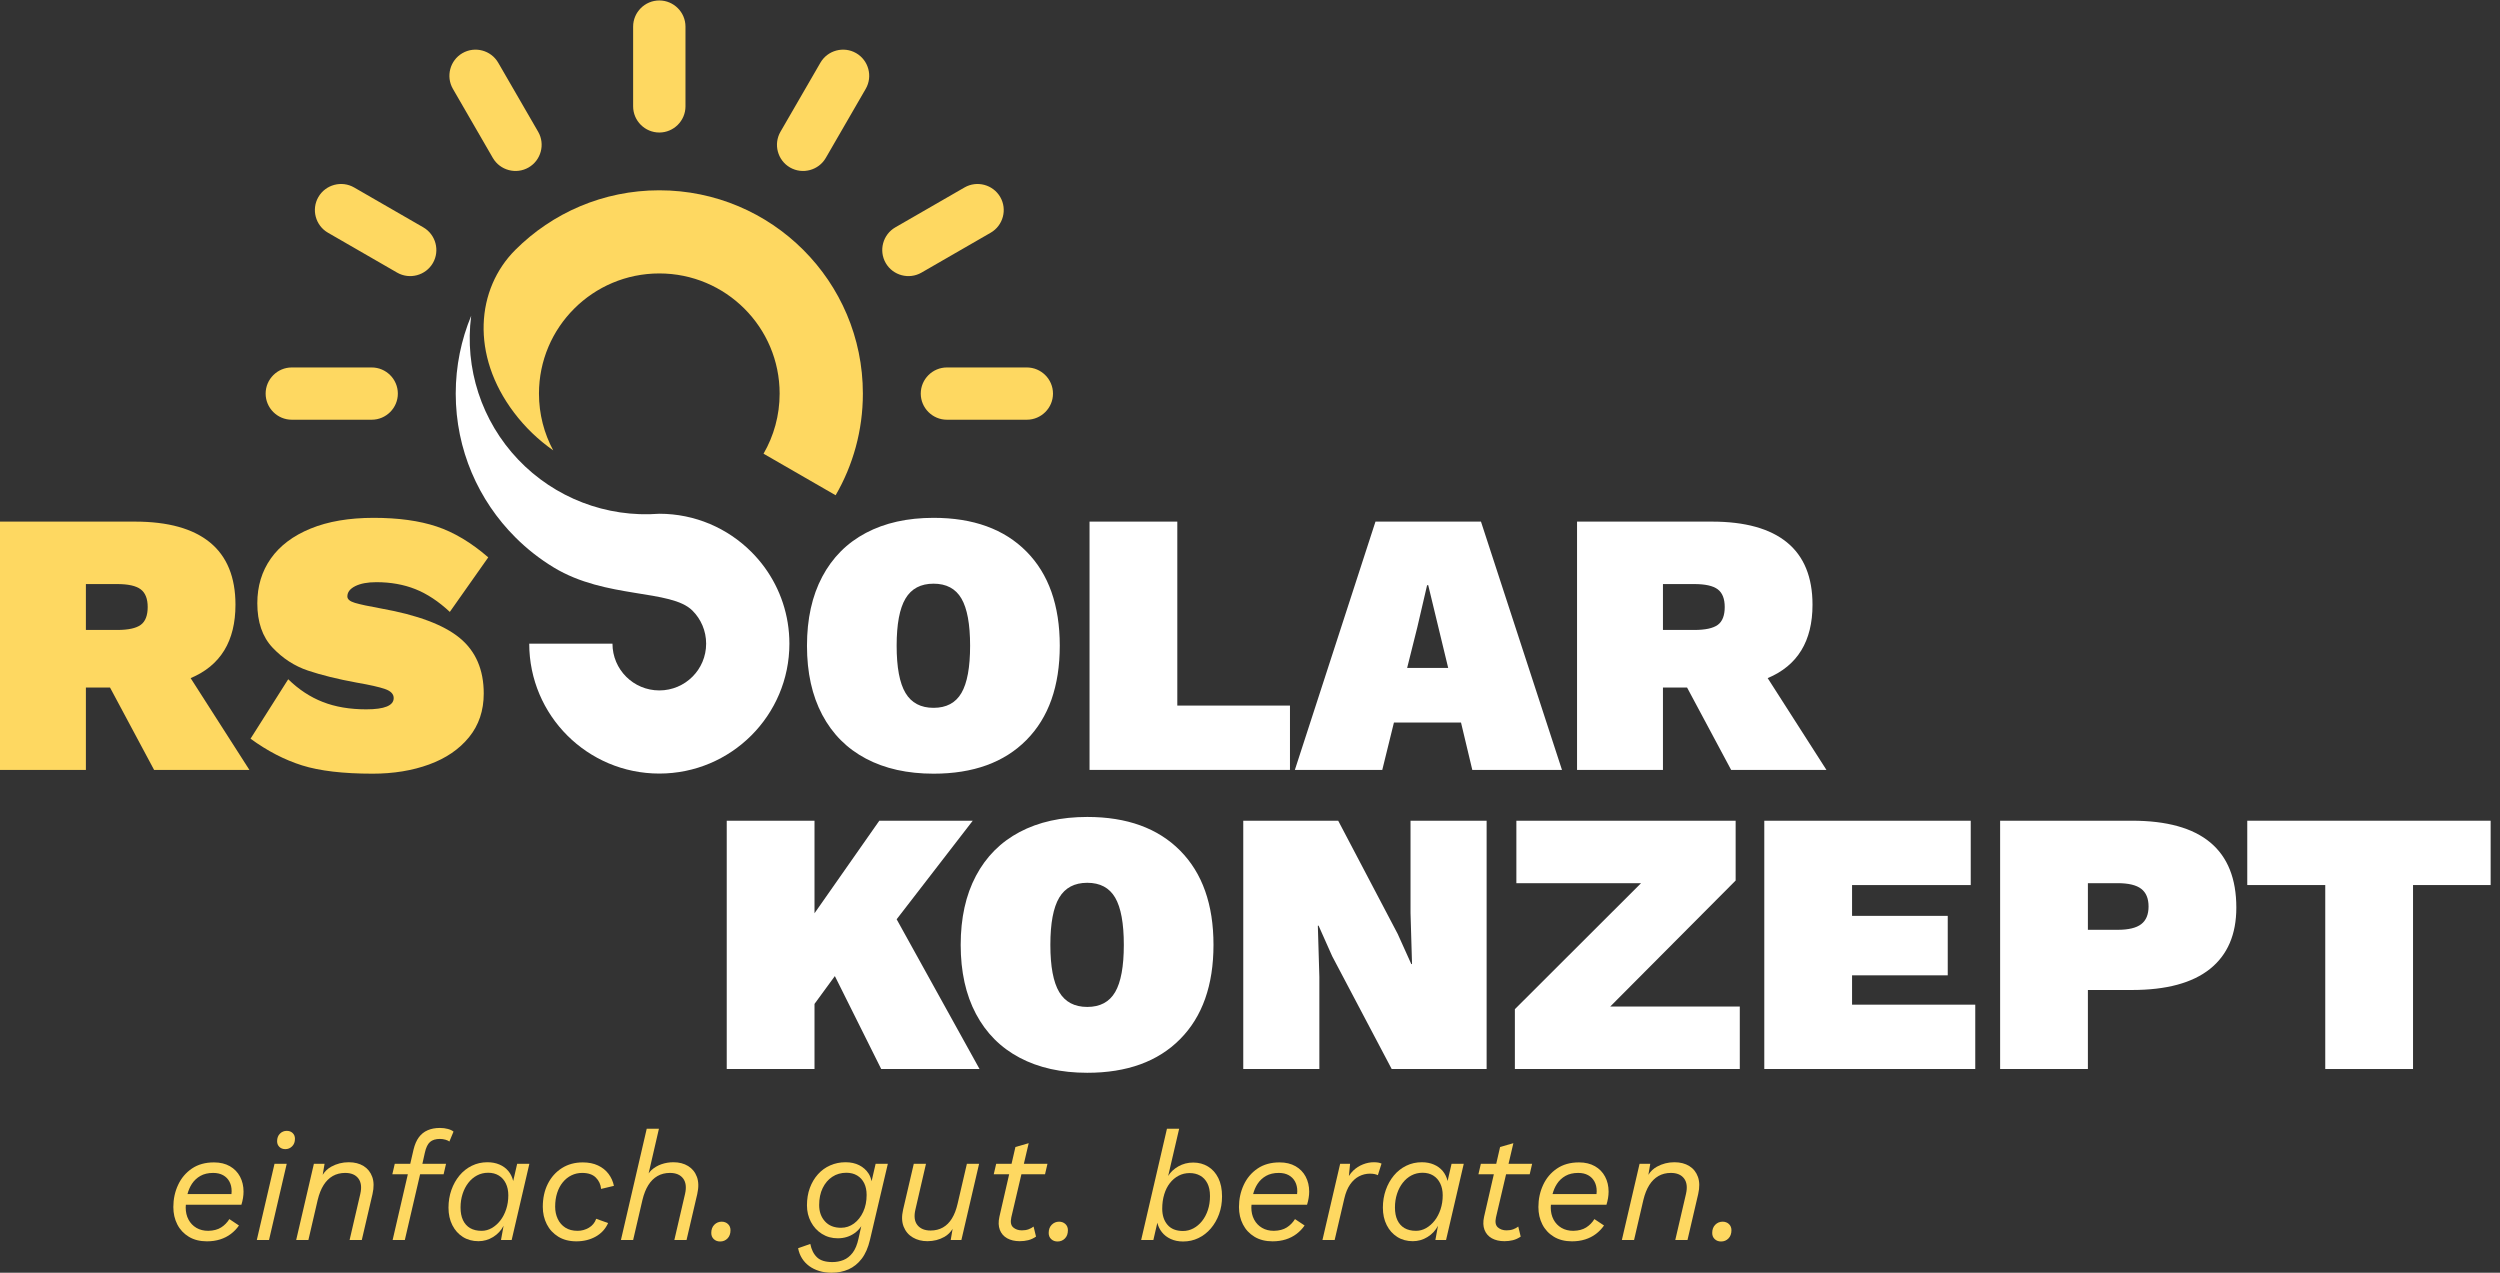
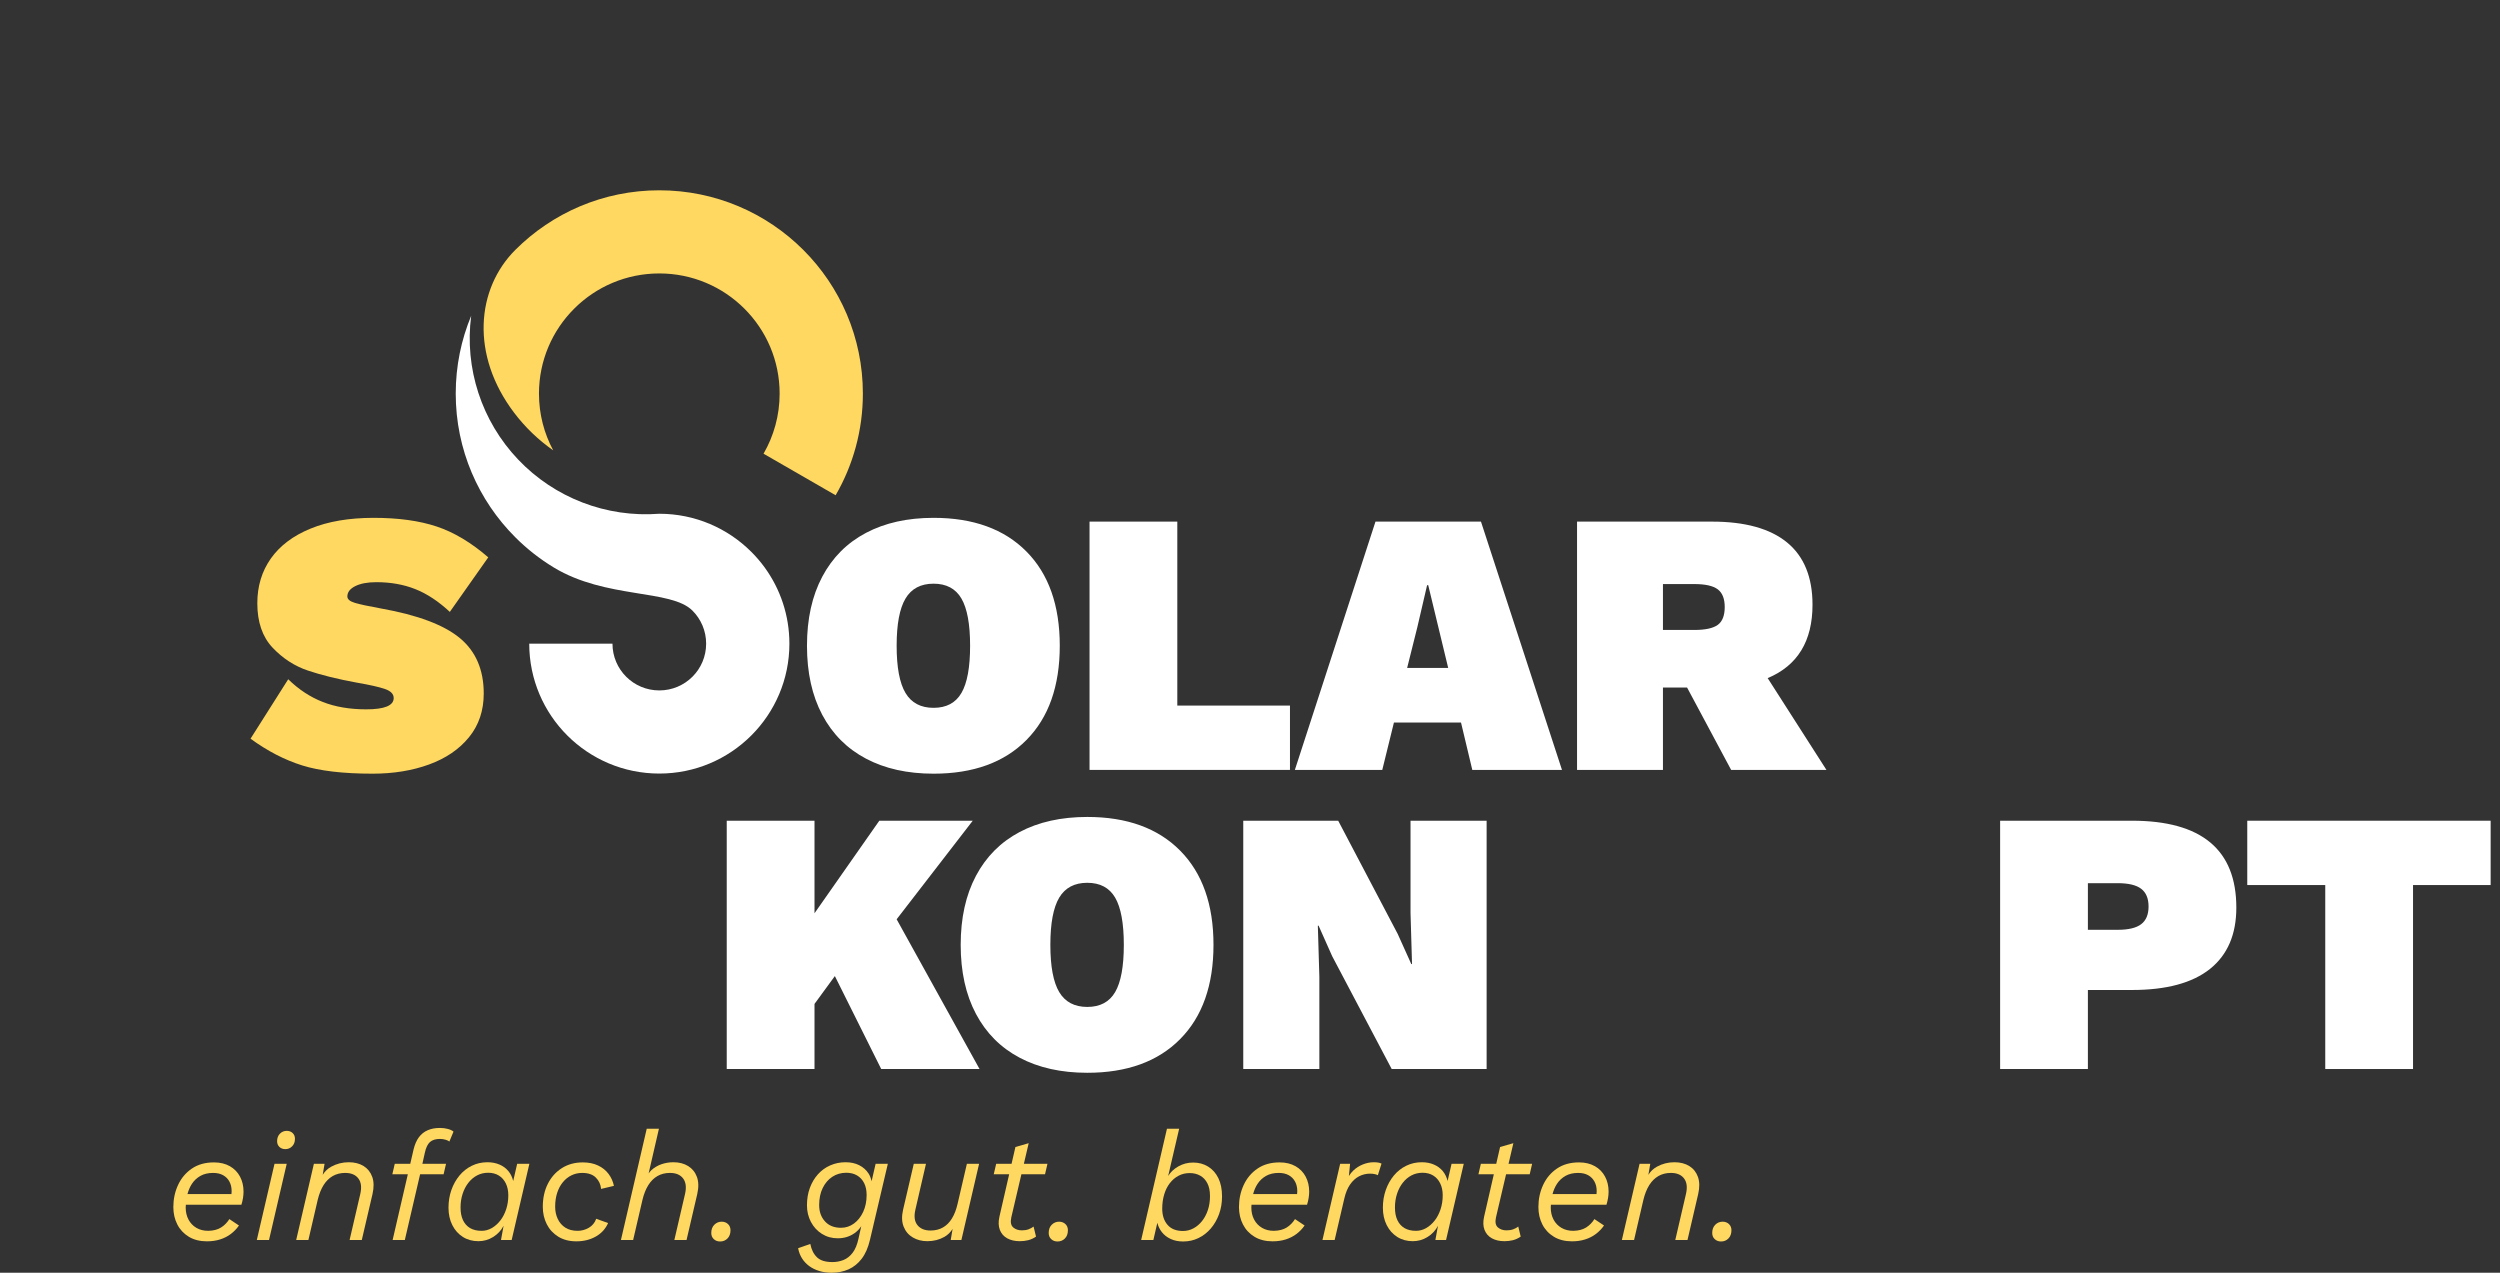
<svg xmlns="http://www.w3.org/2000/svg" width="330px" height="168px" version="1.1" xml:space="preserve" style="fill-rule:evenodd;clip-rule:evenodd;stroke-linejoin:round;stroke-miterlimit:2;">
  <rect width="100%" height="100%" fill="#333333" stroke="none" />
  <g>
    <path d="M119.526,79.008c-0.78,1.309 -1.169,3.386 -1.169,6.231c0,2.849 0.389,4.927 1.169,6.234c0.778,1.307 2.014,1.961 3.705,1.961c1.69,-0 2.917,-0.654 3.679,-1.961c0.762,-1.307 1.144,-3.385 1.144,-6.234c0,-2.845 -0.382,-4.922 -1.144,-6.231c-0.762,-1.308 -1.989,-1.962 -3.679,-1.962c-1.691,0 -2.927,0.654 -3.705,1.962Zm15.963,-6.208c2.935,2.963 4.401,7.11 4.401,12.439c0,5.331 -1.466,9.478 -4.401,12.443c-2.934,2.963 -7.021,4.444 -12.258,4.444c-3.449,-0 -6.424,-0.662 -8.927,-1.988c-2.504,-1.322 -4.426,-3.252 -5.769,-5.785c-1.342,-2.533 -2.014,-5.569 -2.014,-9.114c0,-3.541 0.672,-6.579 2.014,-9.11c1.343,-2.533 3.265,-4.463 5.769,-5.787c2.503,-1.324 5.478,-1.987 8.927,-1.987c5.237,0 9.324,1.483 12.258,4.445Z" style="fill:#fff;fill-rule:nonzero;" />
    <path d="M170.276,93.137l0,8.491l-26.457,0l0,-32.775l11.586,-0l0,24.284l14.871,-0Z" style="fill:#fff;fill-rule:nonzero;" />
    <path d="M191.162,88.17l-2.636,-10.925l-0.149,0l-1.293,5.562l-1.342,5.363l5.42,0Zm1.691,7.201l-8.853,0l-1.54,6.257l-11.538,0l10.641,-32.775l13.925,-0l10.693,32.775l-11.837,0l-1.491,-6.257Z" style="fill:#fff;fill-rule:nonzero;" />
    <path d="M219.51,83.155l4.126,-0c1.459,-0 2.494,-0.224 3.108,-0.671c0.613,-0.447 0.92,-1.234 0.92,-2.36c-0,-1.09 -0.307,-1.868 -0.92,-2.332c-0.614,-0.464 -1.649,-0.696 -3.108,-0.696l-4.126,0l-0,6.059Zm3.182,7.597l-3.182,0l-0,10.876l-11.34,0l0,-32.775l17.804,-0c4.376,-0 7.683,0.919 9.922,2.755c2.236,1.838 3.355,4.577 3.355,8.219c0,4.801 -1.972,8.029 -5.918,9.685l7.757,12.116l-12.58,0l-5.818,-10.876Z" style="fill:#fff;fill-rule:nonzero;" />
-     <path d="M11.338,83.155l4.128,-0c1.458,-0 2.494,-0.224 3.108,-0.671c0.613,-0.447 0.921,-1.234 0.921,-2.36c-0,-1.09 -0.308,-1.868 -0.921,-2.332c-0.614,-0.464 -1.65,-0.696 -3.108,-0.696l-4.128,0l-0,6.059Zm3.183,7.597l-3.183,0l-0,10.876l-11.338,0l0,-32.775l17.803,-0c4.377,-0 7.683,0.919 9.921,2.755c2.237,1.838 3.357,4.577 3.357,8.219c-0,4.801 -1.972,8.029 -5.918,9.685l7.758,12.116l-12.581,0l-5.819,-10.876Z" style="fill:#fed861;fill-rule:nonzero;" />
    <path d="M57.636,69.498c2.288,0.762 4.559,2.118 6.814,4.072l-5.073,7.201c-1.491,-1.391 -3.009,-2.391 -4.55,-3.005c-1.542,-0.611 -3.258,-0.919 -5.147,-0.919c-1.161,0 -2.089,0.175 -2.785,0.522c-0.696,0.348 -1.044,0.804 -1.044,1.365c-0,0.364 0.331,0.646 0.993,0.844c0.663,0.2 1.824,0.448 3.482,0.747c4.807,0.86 8.263,2.159 10.368,3.897c2.106,1.738 3.159,4.181 3.159,7.325c0,2.251 -0.647,4.172 -1.94,5.762c-1.293,1.589 -3.05,2.789 -5.271,3.6c-2.222,0.811 -4.709,1.217 -7.46,1.217c-3.879,-0 -6.98,-0.365 -9.3,-1.092c-2.32,-0.729 -4.591,-1.904 -6.812,-3.527l4.973,-7.847c1.393,1.359 2.916,2.359 4.575,3.004c1.656,0.646 3.564,0.969 5.719,0.969c2.42,-0 3.63,-0.496 3.63,-1.49c-0,-0.529 -0.382,-0.927 -1.144,-1.192c-0.763,-0.265 -2.006,-0.546 -3.729,-0.844c-2.521,-0.462 -4.668,-0.993 -6.441,-1.589c-1.774,-0.596 -3.332,-1.606 -4.674,-3.029c-1.343,-1.423 -2.014,-3.378 -2.014,-5.86c0,-2.252 0.597,-4.222 1.79,-5.911c1.193,-1.687 2.942,-3.004 5.247,-3.946c2.303,-0.945 5.08,-1.417 8.33,-1.417c3.248,0 6.017,0.382 8.304,1.143Z" style="fill:#fed861;fill-rule:nonzero;" />
    <path d="M110.201,128.843l-2.686,3.674l0,8.593l-11.586,-0l0,-32.776l11.586,0l0,12.216l8.554,-12.216l12.333,0l-10.045,13.011l10.941,19.765l-12.98,-0l-6.117,-12.267Z" style="fill:#fff;fill-rule:nonzero;" />
    <path d="M139.816,118.489c-0.779,1.309 -1.168,3.386 -1.168,6.233c-0,2.848 0.389,4.925 1.168,6.231c0.78,1.308 2.014,1.962 3.706,1.962c1.69,0 2.916,-0.654 3.68,-1.962c0.761,-1.306 1.143,-3.383 1.143,-6.231c-0,-2.847 -0.382,-4.924 -1.143,-6.233c-0.764,-1.306 -1.99,-1.96 -3.68,-1.96c-1.692,-0 -2.926,0.654 -3.706,1.96Zm15.963,-6.207c2.935,2.963 4.402,7.11 4.402,12.44c-0,5.329 -1.467,9.476 -4.402,12.44c-2.933,2.963 -7.02,4.445 -12.257,4.445c-3.449,0 -6.424,-0.663 -8.927,-1.989c-2.504,-1.322 -4.426,-3.251 -5.769,-5.784c-1.344,-2.533 -2.015,-5.569 -2.015,-9.112c-0,-3.542 0.671,-6.581 2.015,-9.112c1.343,-2.533 3.265,-4.461 5.769,-5.787c2.503,-1.323 5.478,-1.986 8.927,-1.986c5.237,-0 9.324,1.483 12.257,4.445Z" style="fill:#fff;fill-rule:nonzero;" />
    <path d="M196.235,141.11l-12.532,-0l-7.858,-14.898l-1.79,-4.022l-0.1,0l0.2,6.753l-0,12.167l-10.045,-0l-0,-32.776l12.532,0l7.856,14.947l1.792,3.974l0.098,-0l-0.198,-6.754l-0,-12.167l10.045,0l-0,32.776Z" style="fill:#fff;fill-rule:nonzero;" />
-     <path d="M229.652,132.866l-0,8.244l-29.689,-0l0,-7.898l16.659,-16.634l-16.461,-0l0,-8.244l28.944,0l0,7.895l-16.56,16.637l17.107,0Z" style="fill:#fff;fill-rule:nonzero;" />
-     <path d="M260.734,132.618l-0,8.492l-27.848,-0l-0,-32.776l27.251,0l0,8.492l-15.665,-0l-0,4.072l12.63,-0l0,7.847l-12.63,-0l-0,3.873l16.262,-0Z" style="fill:#fff;fill-rule:nonzero;" />
    <path d="M282.639,121.99c0.647,-0.495 0.971,-1.273 0.971,-2.333c-0,-1.061 -0.324,-1.837 -0.971,-2.335c-0.646,-0.496 -1.683,-0.744 -3.108,-0.744l-3.929,-0l-0,6.156l3.929,0c1.425,0 2.462,-0.246 3.108,-0.744Zm12.557,-2.184c0,3.542 -1.161,6.241 -3.48,8.095c-2.322,1.853 -5.754,2.778 -10.296,2.778l-5.818,0l-0,10.431l-11.586,-0l-0,-32.776l17.404,0c9.183,0 13.776,3.824 13.776,11.472Z" style="fill:#fff;fill-rule:nonzero;" />
    <path d="M328.764,116.826l-10.244,-0l-0,24.284l-11.586,-0l-0,-24.284l-10.295,-0l-0,-8.492l32.125,0l0,8.492Z" style="fill:#fff;fill-rule:nonzero;" />
    <path d="M26.457,155.216c0.463,-0.261 1.024,-0.391 1.682,-0.391c0.51,-0 0.946,0.099 1.309,0.301c0.363,0.202 0.642,0.483 0.836,0.845c0.195,0.362 0.292,0.785 0.292,1.267c0,0.122 -0.012,0.252 -0.024,0.382l-5.806,0c0.13,-0.49 0.318,-0.942 0.582,-1.348c0.289,-0.442 0.666,-0.793 1.129,-1.056Zm3.887,-1.276c-0.583,-0.335 -1.286,-0.503 -2.105,-0.503c-1.141,-0 -2.112,0.271 -2.911,0.814c-0.798,0.544 -1.406,1.264 -1.823,2.163c-0.417,0.899 -0.624,1.87 -0.624,2.916c0,0.846 0.174,1.61 0.523,2.294c0.35,0.683 0.857,1.226 1.522,1.629c0.664,0.402 1.46,0.603 2.388,0.603c0.63,-0 1.211,-0.083 1.742,-0.251c0.529,-0.168 1.004,-0.409 1.419,-0.725c0.417,-0.314 0.773,-0.686 1.068,-1.115l-1.268,-0.846c-0.284,0.457 -0.645,0.826 -1.089,1.107c-0.444,0.281 -1.008,0.429 -1.692,0.443c-0.605,-0 -1.128,-0.131 -1.572,-0.393c-0.442,-0.261 -0.789,-0.623 -1.036,-1.085c-0.249,-0.464 -0.374,-0.997 -0.374,-1.6c-0,-0.121 0.015,-0.242 0.022,-0.362l7.331,-0c0.095,-0.308 0.164,-0.608 0.212,-0.894c0.047,-0.29 0.07,-0.568 0.07,-0.837c0,-0.736 -0.154,-1.398 -0.463,-1.981c-0.309,-0.583 -0.756,-1.043 -1.34,-1.377Z" style="fill:#fed861;fill-rule:nonzero;" />
    <path d="M37.848,149.272c-0.35,-0 -0.649,0.125 -0.897,0.372c-0.249,0.249 -0.373,0.582 -0.373,0.996c0,0.309 0.101,0.56 0.303,0.755c0.201,0.194 0.463,0.291 0.786,0.291c0.349,-0 0.647,-0.123 0.895,-0.372c0.249,-0.247 0.373,-0.579 0.373,-0.995c-0,-0.309 -0.1,-0.56 -0.302,-0.755c-0.202,-0.194 -0.463,-0.292 -0.785,-0.292Z" style="fill:#fed861;fill-rule:nonzero;" />
    <path d="M33.899,163.676l1.612,-0l2.337,-10.058l-1.611,-0l-2.338,10.058Z" style="fill:#fed861;fill-rule:nonzero;" />
    <path d="M48,153.919c-0.537,-0.335 -1.194,-0.503 -1.973,-0.503c-0.82,0 -1.586,0.195 -2.297,0.583c-0.483,0.264 -0.856,0.628 -1.134,1.078l0.247,-1.459l-1.409,-0l-2.337,10.058l1.612,-0l1.228,-5.291c0.188,-0.778 0.447,-1.429 0.775,-1.951c0.329,-0.524 0.733,-0.923 1.209,-1.198c0.476,-0.273 1.025,-0.411 1.642,-0.411c0.792,-0 1.373,0.245 1.742,0.733c0.369,0.489 0.453,1.172 0.253,2.043l-1.411,6.075l1.611,-0l1.411,-6.056c0.202,-0.884 0.191,-1.638 -0.03,-2.263c-0.223,-0.623 -0.602,-1.102 -1.139,-1.438Z" style="fill:#fed861;fill-rule:nonzero;" />
    <path d="M56.078,152.169c0.148,-0.683 0.377,-1.159 0.685,-1.428c0.309,-0.269 0.745,-0.403 1.309,-0.403c0.255,0 0.497,0.035 0.726,0.102c0.228,0.066 0.403,0.147 0.523,0.24l0.544,-1.307c-0.174,-0.148 -0.422,-0.265 -0.745,-0.352c-0.322,-0.088 -0.671,-0.132 -1.048,-0.132c-0.617,0 -1.158,0.101 -1.621,0.304c-0.464,0.2 -0.851,0.509 -1.159,0.925c-0.309,0.415 -0.543,0.959 -0.705,1.629l-0.432,1.871l-2.045,-0l-0.322,1.388l2.046,-0l-2.006,8.67l1.611,-0l2.015,-8.67l3.102,-0l0.322,-1.388l-3.122,-0l0.322,-1.449Z" style="fill:#fed861;fill-rule:nonzero;" />
    <path d="M66.815,159.622c-0.189,0.57 -0.446,1.066 -0.776,1.489c-0.329,0.422 -0.705,0.753 -1.127,0.996c-0.424,0.24 -0.87,0.362 -1.34,0.362c-0.604,-0 -1.111,-0.122 -1.522,-0.362c-0.409,-0.243 -0.72,-0.591 -0.935,-1.047c-0.215,-0.455 -0.323,-1.012 -0.323,-1.669c0,-0.644 0.09,-1.245 0.272,-1.801c0.181,-0.557 0.434,-1.042 0.756,-1.457c0.322,-0.416 0.704,-0.741 1.148,-0.976c0.442,-0.235 0.933,-0.353 1.47,-0.353c0.537,0 1.003,0.12 1.4,0.363c0.396,0.241 0.704,0.587 0.927,1.036c0.221,0.449 0.332,0.975 0.332,1.579c0,0.658 -0.094,1.271 -0.282,1.84Zm0.927,-3.732c-0.122,-0.508 -0.337,-0.947 -0.645,-1.317c-0.309,-0.368 -0.698,-0.654 -1.168,-0.854c-0.47,-0.202 -1.002,-0.303 -1.592,-0.303c-0.739,0 -1.423,0.154 -2.055,0.463c-0.63,0.309 -1.175,0.738 -1.631,1.288c-0.456,0.55 -0.812,1.187 -1.067,1.91c-0.256,0.725 -0.383,1.502 -0.383,2.334c-0,0.873 0.168,1.639 0.503,2.303c0.335,0.664 0.799,1.184 1.39,1.559c0.591,0.376 1.276,0.564 2.055,0.564c0.698,0 1.346,-0.184 1.944,-0.554c0.596,-0.368 1.057,-0.861 1.379,-1.478l-0.341,1.871l1.409,-0l2.337,-10.058l-1.611,-0l-0.524,2.272Z" style="fill:#fed861;fill-rule:nonzero;" />
    <path d="M74.288,156.062c0.322,-0.396 0.702,-0.701 1.138,-0.915c0.436,-0.215 0.91,-0.322 1.42,-0.322c0.793,-0 1.394,0.204 1.803,0.614c0.41,0.408 0.642,0.908 0.696,1.498l1.691,-0.404c-0.121,-0.589 -0.359,-1.119 -0.715,-1.588c-0.355,-0.469 -0.819,-0.839 -1.39,-1.106c-0.571,-0.269 -1.239,-0.402 -2.005,-0.402c-1.047,-0 -1.967,0.251 -2.759,0.755c-0.792,0.502 -1.41,1.192 -1.853,2.07c-0.443,0.879 -0.665,1.894 -0.665,3.049c-0,0.83 0.175,1.592 0.524,2.282c0.349,0.692 0.857,1.24 1.521,1.65c0.665,0.41 1.461,0.613 2.387,0.613c0.953,-0 1.803,-0.207 2.548,-0.623c0.746,-0.415 1.292,-1.012 1.641,-1.79l-1.57,-0.564c-0.188,0.524 -0.513,0.919 -0.977,1.188c-0.464,0.269 -0.957,0.402 -1.481,0.402c-0.645,-0 -1.184,-0.141 -1.622,-0.423c-0.436,-0.281 -0.769,-0.664 -0.996,-1.147c-0.229,-0.482 -0.343,-1.019 -0.343,-1.609c-0,-0.67 0.086,-1.277 0.262,-1.82c0.174,-0.544 0.422,-1.013 0.745,-1.408Z" style="fill:#fed861;fill-rule:nonzero;" />
    <path d="M90.837,153.919c-0.544,-0.335 -1.192,-0.503 -1.944,-0.503c-0.551,0 -1.078,0.088 -1.581,0.261c-0.504,0.175 -0.948,0.437 -1.331,0.786c-0.138,0.127 -0.25,0.277 -0.362,0.427l1.36,-5.9l-1.611,0l-3.405,14.686l1.612,-0l1.229,-5.291c0.187,-0.778 0.446,-1.429 0.775,-1.951c0.328,-0.524 0.732,-0.923 1.208,-1.198c0.477,-0.273 1.025,-0.411 1.643,-0.411c0.792,-0 1.373,0.245 1.742,0.733c0.368,0.489 0.452,1.172 0.252,2.043l-1.411,6.075l1.611,-0l1.411,-6.056c0.202,-0.884 0.188,-1.638 -0.04,-2.263c-0.229,-0.623 -0.615,-1.102 -1.158,-1.438Z" style="fill:#fed861;fill-rule:nonzero;" />
    <path d="M95.257,161.262c-0.375,-0 -0.697,0.134 -0.966,0.402c-0.269,0.269 -0.403,0.63 -0.403,1.087c0,0.336 0.112,0.607 0.333,0.814c0.221,0.208 0.499,0.311 0.836,0.311c0.388,0 0.714,-0.134 0.977,-0.402c0.261,-0.268 0.392,-0.63 0.392,-1.085c0,-0.336 -0.11,-0.608 -0.333,-0.816c-0.221,-0.206 -0.499,-0.311 -0.836,-0.311Z" style="fill:#fed861;fill-rule:nonzero;" />
    <path d="M113.941,159.964c-0.302,0.652 -0.708,1.164 -1.218,1.54c-0.511,0.374 -1.082,0.563 -1.712,0.563c-0.901,0 -1.605,-0.282 -2.116,-0.846c-0.51,-0.563 -0.765,-1.28 -0.765,-2.152c0,-0.858 0.154,-1.606 0.463,-2.242c0.308,-0.637 0.731,-1.134 1.27,-1.489c0.536,-0.355 1.154,-0.534 1.852,-0.534c0.551,0 1.027,0.12 1.431,0.363c0.402,0.241 0.712,0.579 0.927,1.016c0.214,0.436 0.322,0.955 0.322,1.559c-0,0.831 -0.152,1.572 -0.454,2.222Zm1.11,-4.043c-0.083,-0.365 -0.201,-0.707 -0.395,-1.007c-0.309,-0.475 -0.722,-0.844 -1.238,-1.105c-0.518,-0.262 -1.118,-0.393 -1.803,-0.393c-0.726,0 -1.4,0.139 -2.025,0.414c-0.624,0.274 -1.165,0.665 -1.622,1.176c-0.457,0.509 -0.812,1.109 -1.067,1.8c-0.255,0.69 -0.382,1.458 -0.382,2.304c-0,0.791 0.173,1.517 0.523,2.182c0.349,0.664 0.832,1.19 1.45,1.579c0.618,0.389 1.316,0.584 2.096,0.584c0.845,-0 1.591,-0.233 2.236,-0.694c0.357,-0.257 0.64,-0.562 0.862,-0.903l-0.359,1.616c-0.175,0.818 -0.437,1.452 -0.785,1.901c-0.35,0.451 -0.754,0.767 -1.209,0.948c-0.457,0.178 -0.941,0.27 -1.451,0.27c-0.926,-0 -1.608,-0.212 -2.044,-0.635c-0.437,-0.421 -0.729,-1.009 -0.877,-1.76l-1.611,0.565c0.095,0.495 0.264,0.941 0.514,1.337c0.248,0.394 0.563,0.733 0.946,1.016c0.383,0.282 0.826,0.499 1.33,0.654c0.504,0.154 1.043,0.23 1.621,0.23c0.819,-0 1.564,-0.146 2.236,-0.442c0.671,-0.296 1.253,-0.761 1.743,-1.397c0.49,-0.638 0.855,-1.473 1.097,-2.506l2.358,-10.037l-1.612,-0l-0.532,2.303Z" style="fill:#fed861;fill-rule:nonzero;" />
    <path d="M126.4,158.907c-0.174,0.765 -0.423,1.409 -0.745,1.932c-0.322,0.524 -0.718,0.919 -1.188,1.187c-0.471,0.268 -1.015,0.403 -1.632,0.403c-0.779,-0 -1.36,-0.243 -1.743,-0.725c-0.382,-0.483 -0.466,-1.174 -0.251,-2.072l1.39,-6.014l-1.611,-0l-1.411,6.054c-0.202,0.873 -0.177,1.62 0.07,2.243c0.248,0.624 0.652,1.101 1.21,1.429c0.556,0.329 1.198,0.493 1.923,0.493c0.832,0 1.584,-0.192 2.257,-0.575c0.451,-0.257 0.805,-0.612 1.074,-1.049l-0.249,1.463l1.41,-0l2.337,-10.058l-1.611,-0l-1.23,5.289Z" style="fill:#fed861;fill-rule:nonzero;" />
    <path d="M135.788,150.901l-1.752,0.504l-0.509,2.213l-2.03,-0l-0.323,1.388l2.035,-0l-1.289,5.612c-0.148,0.671 -0.128,1.246 0.061,1.729c0.187,0.484 0.509,0.853 0.966,1.108c0.457,0.253 1.007,0.382 1.653,0.382c0.402,0 0.778,-0.043 1.127,-0.131c0.349,-0.087 0.692,-0.245 1.028,-0.473l-0.323,-1.328c-0.187,0.148 -0.41,0.269 -0.664,0.362c-0.256,0.095 -0.551,0.141 -0.886,0.141c-0.457,0 -0.836,-0.13 -1.139,-0.391c-0.301,-0.263 -0.385,-0.701 -0.252,-1.319l1.334,-5.692l3.118,-0l0.323,-1.388l-3.115,-0l0.637,-2.717Z" style="fill:#fed861;fill-rule:nonzero;" />
    <path d="M139.796,161.262c-0.376,-0 -0.698,0.134 -0.967,0.402c-0.269,0.269 -0.402,0.63 -0.402,1.087c-0,0.336 0.111,0.607 0.332,0.814c0.221,0.208 0.5,0.311 0.836,0.311c0.388,0 0.715,-0.134 0.977,-0.402c0.262,-0.268 0.392,-0.63 0.392,-1.085c0,-0.336 -0.11,-0.608 -0.332,-0.816c-0.222,-0.206 -0.5,-0.311 -0.836,-0.311Z" style="fill:#fed861;fill-rule:nonzero;" />
    <path d="M159.437,159.733c-0.188,0.562 -0.447,1.048 -0.776,1.458c-0.328,0.409 -0.707,0.727 -1.137,0.956c-0.431,0.228 -0.887,0.343 -1.371,0.343c-0.899,-0 -1.581,-0.273 -2.044,-0.816c-0.464,-0.543 -0.695,-1.251 -0.695,-2.123c-0,-0.684 0.088,-1.313 0.262,-1.891c0.174,-0.576 0.422,-1.072 0.745,-1.487c0.323,-0.416 0.705,-0.741 1.149,-0.976c0.442,-0.234 0.933,-0.351 1.47,-0.351c0.51,-0 0.967,0.109 1.37,0.332c0.403,0.219 0.721,0.555 0.957,1.005c0.234,0.45 0.352,1.015 0.352,1.698c-0,0.672 -0.093,1.289 -0.282,1.852Zm0.02,-5.753c-0.577,-0.349 -1.228,-0.524 -1.954,-0.524c-0.712,0 -1.363,0.168 -1.954,0.503c-0.591,0.336 -1.04,0.759 -1.35,1.268l1.451,-6.237l-1.611,0l-3.405,14.686l1.612,-0l0.523,-2.273c0.108,0.455 0.31,0.872 0.605,1.247c0.295,0.376 0.68,0.673 1.158,0.894c0.476,0.222 1.024,0.332 1.642,0.332c0.725,0 1.4,-0.15 2.024,-0.452c0.625,-0.301 1.169,-0.724 1.632,-1.267c0.463,-0.544 0.826,-1.173 1.087,-1.891c0.263,-0.718 0.393,-1.498 0.393,-2.343c0,-0.953 -0.164,-1.761 -0.493,-2.423c-0.33,-0.665 -0.783,-1.171 -1.36,-1.52Z" style="fill:#fed861;fill-rule:nonzero;" />
    <path d="M167.122,155.216c0.464,-0.261 1.024,-0.391 1.68,-0.391c0.51,-0 0.949,0.099 1.311,0.301c0.362,0.202 0.641,0.483 0.836,0.845c0.195,0.362 0.293,0.785 0.293,1.267c-0,0.122 -0.012,0.252 -0.026,0.382l-5.804,0c0.129,-0.49 0.317,-0.942 0.582,-1.348c0.288,-0.442 0.665,-0.793 1.128,-1.056Zm3.888,-1.276c-0.585,-0.335 -1.286,-0.503 -2.106,-0.503c-1.142,-0 -2.113,0.271 -2.91,0.814c-0.8,0.544 -1.407,1.264 -1.824,2.163c-0.416,0.899 -0.625,1.87 -0.625,2.916c0,0.846 0.175,1.61 0.525,2.294c0.349,0.683 0.856,1.226 1.521,1.629c0.664,0.402 1.46,0.603 2.385,0.603c0.633,-0 1.213,-0.083 1.744,-0.251c0.53,-0.168 1.004,-0.409 1.421,-0.725c0.415,-0.314 0.771,-0.686 1.067,-1.115l-1.269,-0.846c-0.282,0.457 -0.645,0.826 -1.087,1.107c-0.444,0.281 -1.008,0.429 -1.694,0.443c-0.603,-0 -1.128,-0.131 -1.57,-0.393c-0.444,-0.261 -0.79,-0.623 -1.038,-1.085c-0.248,-0.464 -0.373,-0.997 -0.373,-1.6c0,-0.121 0.016,-0.242 0.022,-0.362l7.331,-0c0.095,-0.308 0.165,-0.608 0.211,-0.894c0.048,-0.29 0.072,-0.568 0.072,-0.837c-0,-0.736 -0.156,-1.398 -0.464,-1.981c-0.309,-0.583 -0.755,-1.043 -1.339,-1.377Z" style="fill:#fed861;fill-rule:nonzero;" />
    <path d="M181.333,153.416c-0.471,0 -0.945,0.095 -1.421,0.282c-0.476,0.189 -0.902,0.459 -1.278,0.815c-0.226,0.212 -0.412,0.458 -0.579,0.722l0.155,-1.617l-1.309,-0l-2.336,10.058l1.611,-0l1.27,-5.452c0.173,-0.764 0.429,-1.387 0.764,-1.87c0.336,-0.484 0.729,-0.843 1.179,-1.077c0.449,-0.235 0.929,-0.353 1.441,-0.353c0.227,0 0.425,0.019 0.594,0.051c0.168,0.035 0.318,0.085 0.453,0.151l0.484,-1.529c-0.135,-0.067 -0.286,-0.113 -0.455,-0.141c-0.168,-0.025 -0.358,-0.04 -0.573,-0.04Z" style="fill:#fed861;fill-rule:nonzero;" />
    <path d="M190.156,159.622c-0.189,0.57 -0.447,1.066 -0.776,1.489c-0.33,0.422 -0.705,0.753 -1.129,0.996c-0.421,0.24 -0.869,0.362 -1.339,0.362c-0.604,-0 -1.11,-0.122 -1.521,-0.362c-0.409,-0.243 -0.72,-0.591 -0.935,-1.047c-0.215,-0.455 -0.322,-1.012 -0.322,-1.669c-0,-0.644 0.089,-1.245 0.271,-1.801c0.18,-0.557 0.434,-1.042 0.756,-1.457c0.322,-0.416 0.704,-0.741 1.147,-0.976c0.444,-0.235 0.934,-0.353 1.471,-0.353c0.537,0 1.003,0.12 1.399,0.363c0.397,0.241 0.705,0.587 0.928,1.036c0.221,0.449 0.332,0.975 0.332,1.579c0,0.658 -0.095,1.271 -0.282,1.84Zm0.927,-3.732c-0.122,-0.508 -0.337,-0.947 -0.645,-1.317c-0.31,-0.368 -0.698,-0.654 -1.169,-0.854c-0.47,-0.202 -1.001,-0.303 -1.591,-0.303c-0.739,0 -1.423,0.154 -2.055,0.463c-0.63,0.309 -1.175,0.738 -1.632,1.288c-0.455,0.55 -0.813,1.187 -1.067,1.91c-0.255,0.725 -0.384,1.502 -0.384,2.334c0,0.873 0.169,1.639 0.505,2.303c0.335,0.664 0.799,1.184 1.39,1.559c0.59,0.376 1.275,0.564 2.055,0.564c0.698,0 1.346,-0.184 1.944,-0.554c0.596,-0.368 1.057,-0.861 1.379,-1.478l-0.341,1.871l1.409,-0l2.336,-10.058l-1.611,-0l-0.523,2.272Z" style="fill:#fed861;fill-rule:nonzero;" />
    <path d="M199.765,150.901l-1.753,0.504l-0.508,2.213l-2.03,-0l-0.322,1.388l2.034,-0l-1.289,5.612c-0.147,0.671 -0.128,1.246 0.06,1.729c0.189,0.484 0.511,0.853 0.966,1.108c0.458,0.253 1.008,0.382 1.654,0.382c0.401,0 0.778,-0.043 1.127,-0.131c0.348,-0.087 0.691,-0.245 1.028,-0.473l-0.322,-1.328c-0.189,0.148 -0.411,0.269 -0.666,0.362c-0.254,0.095 -0.551,0.141 -0.885,0.141c-0.458,0 -0.837,-0.13 -1.139,-0.391c-0.302,-0.263 -0.385,-0.701 -0.252,-1.319l1.334,-5.692l3.118,-0l0.323,-1.388l-3.115,-0l0.637,-2.717Z" style="fill:#fed861;fill-rule:nonzero;" />
    <path d="M206.643,155.216c0.465,-0.261 1.024,-0.391 1.683,-0.391c0.511,-0 0.946,0.099 1.309,0.301c0.363,0.202 0.641,0.483 0.836,0.845c0.196,0.362 0.293,0.785 0.293,1.267c-0,0.122 -0.012,0.252 -0.026,0.382l-5.804,0c0.129,-0.49 0.317,-0.942 0.582,-1.348c0.289,-0.442 0.665,-0.793 1.127,-1.056Zm3.888,-1.276c-0.584,-0.335 -1.285,-0.503 -2.104,-0.503c-1.143,-0 -2.112,0.271 -2.911,0.814c-0.8,0.544 -1.408,1.264 -1.823,2.163c-0.417,0.899 -0.624,1.87 -0.624,2.916c0,0.846 0.173,1.61 0.523,2.294c0.348,0.683 0.857,1.226 1.522,1.629c0.664,0.402 1.46,0.603 2.386,0.603c0.632,-0 1.211,-0.083 1.742,-0.251c0.531,-0.168 1.004,-0.409 1.421,-0.725c0.415,-0.314 0.771,-0.686 1.068,-1.115l-1.27,-0.846c-0.282,0.457 -0.644,0.826 -1.087,1.107c-0.444,0.281 -1.008,0.429 -1.693,0.443c-0.604,-0 -1.128,-0.131 -1.571,-0.393c-0.444,-0.261 -0.789,-0.623 -1.038,-1.085c-0.248,-0.464 -0.372,-0.997 -0.372,-1.6c-0,-0.121 0.015,-0.242 0.02,-0.362l7.333,-0c0.093,-0.308 0.164,-0.608 0.211,-0.894c0.046,-0.29 0.071,-0.568 0.071,-0.837c-0,-0.736 -0.154,-1.398 -0.465,-1.981c-0.308,-0.583 -0.754,-1.043 -1.339,-1.377Z" style="fill:#fed861;fill-rule:nonzero;" />
    <path d="M222.989,153.919c-0.537,-0.335 -1.195,-0.503 -1.973,-0.503c-0.819,0 -1.585,0.195 -2.297,0.583c-0.483,0.265 -0.856,0.629 -1.134,1.078l0.249,-1.459l-1.411,-0l-2.337,10.058l1.611,-0l1.229,-5.291c0.188,-0.778 0.447,-1.429 0.776,-1.951c0.33,-0.524 0.732,-0.923 1.21,-1.198c0.476,-0.273 1.023,-0.411 1.641,-0.411c0.793,-0 1.373,0.245 1.741,0.733c0.371,0.489 0.455,1.172 0.253,2.043l-1.411,6.075l1.613,-0l1.409,-6.056c0.202,-0.884 0.192,-1.638 -0.03,-2.263c-0.221,-0.623 -0.602,-1.102 -1.139,-1.438Z" style="fill:#fed861;fill-rule:nonzero;" />
    <path d="M228.218,161.573c-0.222,-0.206 -0.501,-0.311 -0.836,-0.311c-0.376,-0 -0.698,0.134 -0.967,0.402c-0.268,0.269 -0.403,0.63 -0.403,1.087c0,0.336 0.11,0.607 0.333,0.814c0.221,0.208 0.5,0.311 0.835,0.311c0.389,0 0.715,-0.134 0.977,-0.402c0.261,-0.268 0.393,-0.63 0.393,-1.085c0,-0.336 -0.111,-0.608 -0.332,-0.816Z" style="fill:#fed861;fill-rule:nonzero;" />
    <path d="M62.195,41.686c-1.312,3.162 -2.039,6.631 -2.039,10.269c-0,7.41 3.009,14.119 7.871,18.973c1.525,1.525 3.231,2.865 5.085,3.987c6.861,4.156 15.439,2.838 18.288,5.682c1.119,1.117 1.81,2.66 1.81,4.366c0,1.706 -0.691,3.25 -1.81,4.366c-1.117,1.116 -2.664,1.807 -4.372,1.807c-1.708,0 -3.255,-0.691 -4.373,-1.807c-1.117,-1.116 -1.809,-2.66 -1.809,-4.366l-10.988,-0c-0,4.733 1.922,9.021 5.029,12.124c3.108,3.103 7.402,5.023 12.141,5.023c4.739,0 9.034,-1.92 12.14,-5.023c3.107,-3.103 5.032,-7.391 5.032,-12.124c-0,-3.751 -1.209,-7.224 -3.256,-10.048c-0.537,-0.738 -1.131,-1.433 -1.776,-2.075c-3.106,-3.103 -7.401,-5.024 -12.14,-5.024c-6.978,0.535 -13.826,-2.096 -18.643,-7.167c-4.817,-5.067 -7.092,-12.034 -6.19,-18.963Z" style="fill:#fff;" />
    <path d="M73.024,59.447c-1.199,-2.23 -1.88,-4.781 -1.88,-7.492c0,-4.38 1.778,-8.347 4.652,-11.215c2.873,-2.872 6.846,-4.646 11.232,-4.646c4.387,0 8.359,1.774 11.232,4.646c2.874,2.868 4.652,6.835 4.652,11.215c0,2.889 -0.774,5.601 -2.125,7.933l9.517,5.486c2.288,-3.947 3.596,-8.531 3.596,-13.419c0,-7.409 -3.007,-14.119 -7.87,-18.974c-4.864,-4.857 -11.583,-7.861 -19.002,-7.861c-7.42,-0 -14.139,3.004 -19.001,7.861c-5.163,5.155 -5.935,13.87 -0.173,21.485c1.471,1.945 3.22,3.618 5.17,4.981Z" style="fill:#fed861;" />
-     <path d="M87.028,0.061c1.9,-0 3.455,1.552 3.455,3.449l0,10.532c0,1.899 -1.555,3.451 -3.455,3.451c-1.9,-0 -3.455,-1.552 -3.455,-3.451l-0,-10.532c-0,-1.897 1.555,-3.449 3.455,-3.449Zm-25.984,6.952l0.002,0c1.645,-0.948 3.767,-0.381 4.717,1.263l5.275,9.12c0.949,1.644 0.38,3.763 -1.266,4.713c-1.646,0.948 -3.768,0.38 -4.718,-1.261l-5.274,-9.122c-0.949,-1.643 -0.381,-3.764 1.264,-4.713Zm-19.019,18.996c0.95,-1.645 3.074,-2.212 4.719,-1.264l9.132,5.265c1.645,0.949 2.213,3.069 1.264,4.713c-0.951,1.644 -3.073,2.211 -4.719,1.263l-9.131,-5.267c-1.647,-0.948 -2.216,-3.069 -1.265,-4.71Zm-6.962,25.946c-0,-1.899 1.553,-3.451 3.453,-3.451l10.547,0c1.901,0 3.452,1.552 3.452,3.451c0,1.897 -1.551,3.448 -3.452,3.448l-10.547,-0c-1.9,-0 -3.453,-1.551 -3.453,-3.448Zm103.932,-0c-0,1.897 -1.555,3.448 -3.454,3.448l-10.547,-0c-1.901,-0 -3.454,-1.551 -3.454,-3.448c-0,-1.899 1.553,-3.451 3.454,-3.451l10.547,0c1.899,0 3.454,1.552 3.454,3.451Zm-6.963,-25.946c0.952,1.641 0.382,3.762 -1.264,4.71l-9.134,5.267c-1.645,0.948 -3.767,0.381 -4.718,-1.263c-0.949,-1.644 -0.382,-3.764 1.264,-4.713l9.134,-5.265c1.644,-0.948 3.768,-0.381 4.718,1.264Zm-19.022,-18.996l0.001,0c1.645,0.949 2.215,3.07 1.265,4.713l-5.274,9.122c-0.951,1.641 -3.072,2.209 -4.718,1.261l-0.001,-0c-1.645,-0.95 -2.213,-3.069 -1.265,-4.713l5.275,-9.12c0.949,-1.644 3.072,-2.211 4.717,-1.263Z" style="fill:#fed861;" />
  </g>
</svg>